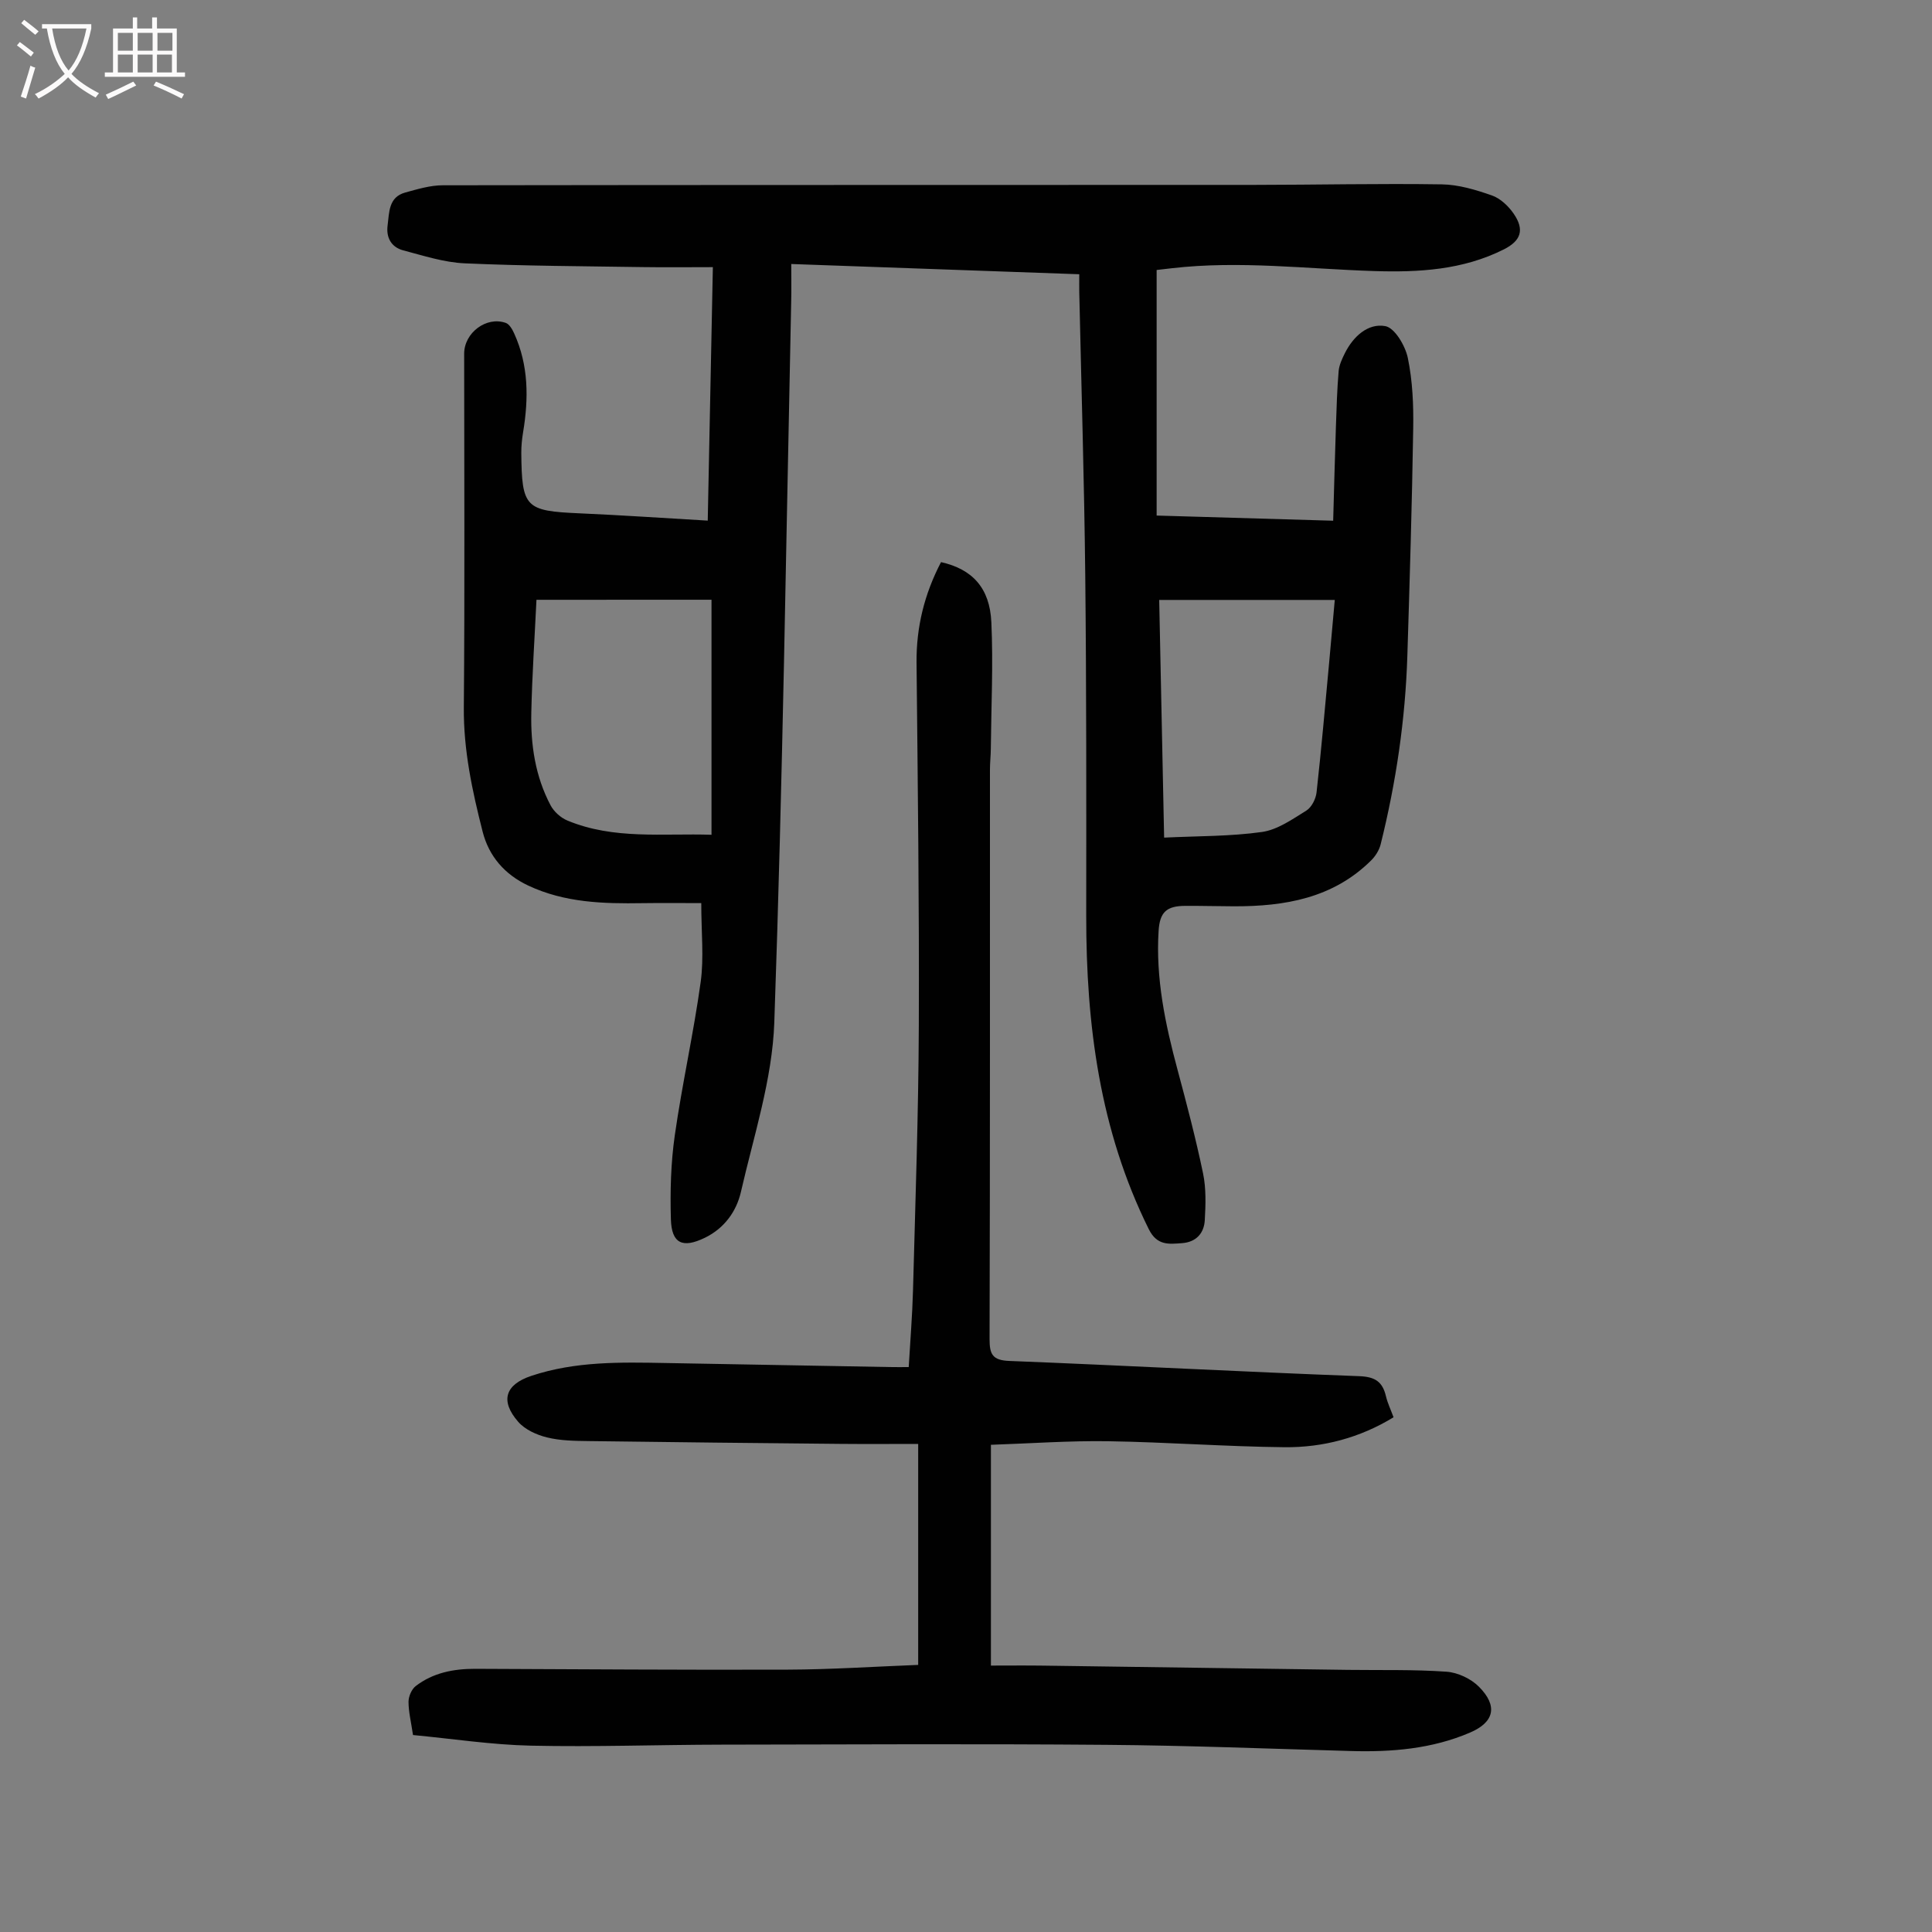
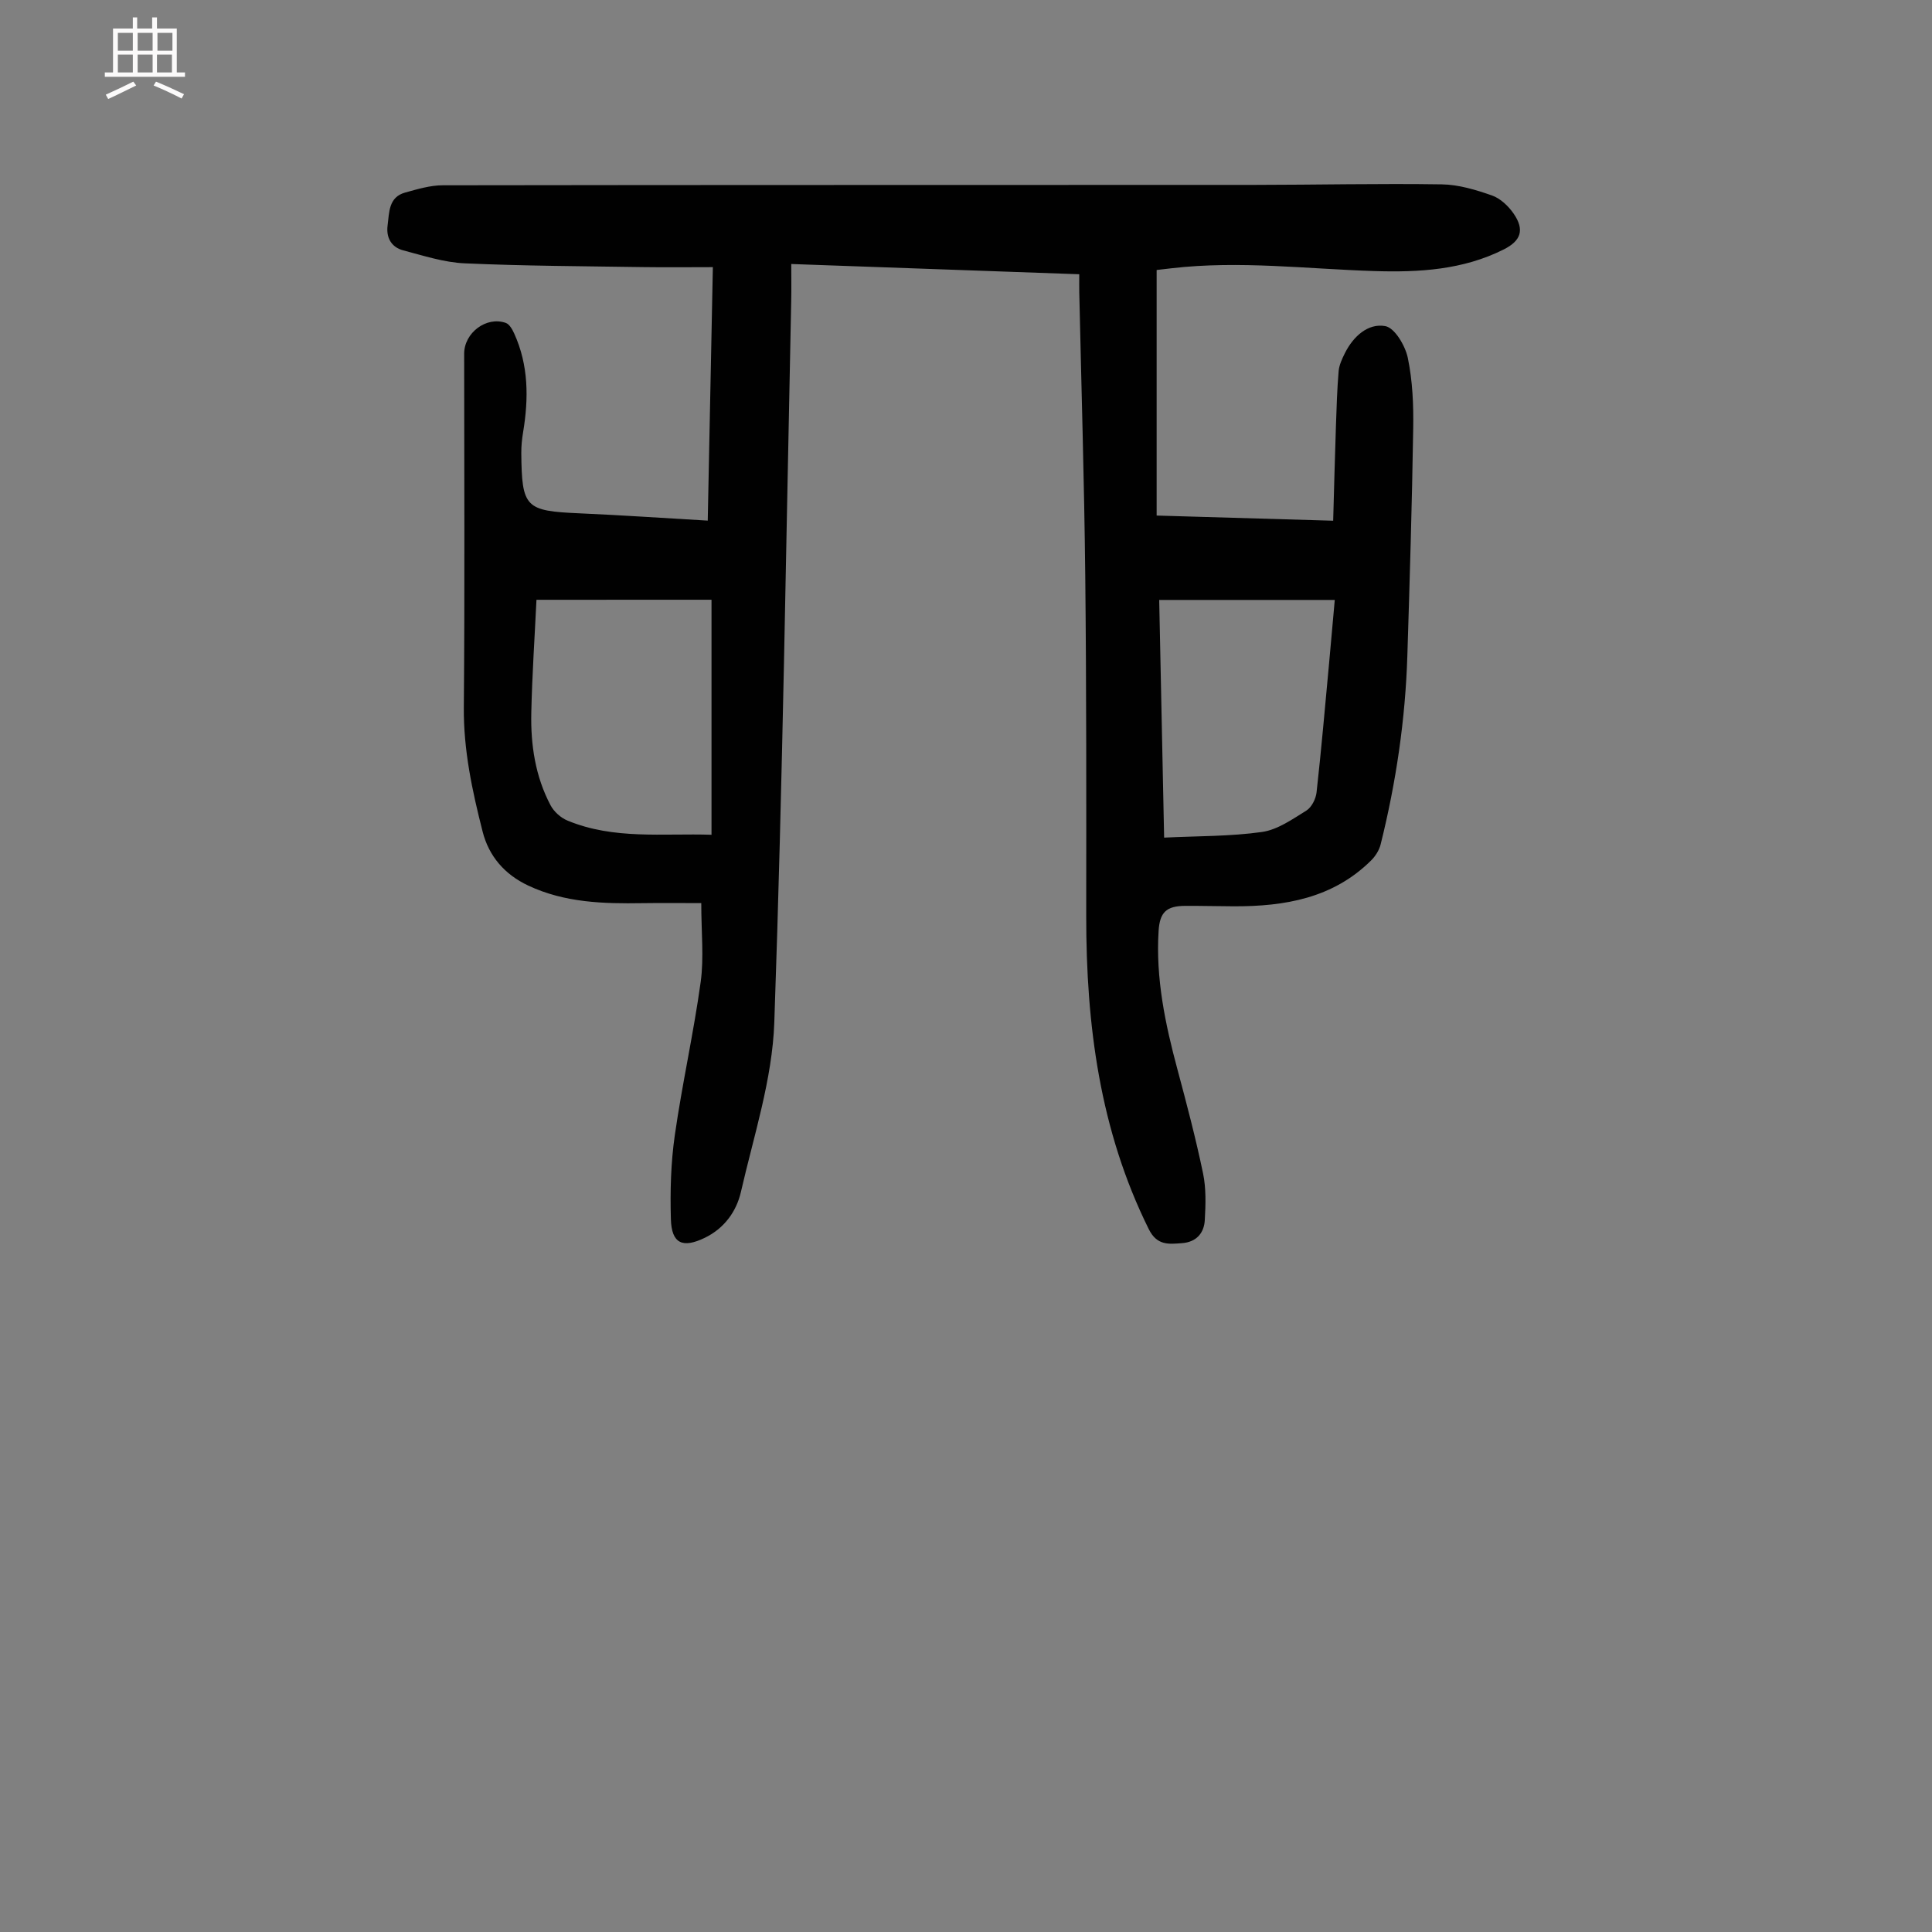
<svg xmlns="http://www.w3.org/2000/svg" enable-background="new 0 0 400 400" viewBox="0 0 400 400">
  <rect x="0" y="0" width="400" height="400" fill="#808080" stroke="none" />
-   <path d="m239.47 55.9v50.84c12.01.35 23.91.7 36.55 1.07.19-6.74.35-13.17.57-19.6.13-3.79.24-7.59.56-11.36.11-1.29.72-2.58 1.31-3.76 1.73-3.45 4.78-6.22 8.35-5.57 1.95.35 4.14 4.06 4.66 6.57.99 4.75 1.2 9.74 1.12 14.62-.25 15.66-.72 31.32-1.21 46.97-.41 13.24-2.33 26.28-5.53 39.13-.3 1.21-1.08 2.45-1.97 3.33-7.9 7.84-17.9 9.53-28.45 9.5-3.36-.01-6.71-.11-10.07-.09-3.87.02-5.23 1.33-5.48 5.13-.63 9.85 1.37 19.34 3.91 28.78 1.91 7.12 3.79 14.26 5.29 21.48.65 3.12.54 6.45.36 9.66-.15 2.72-1.77 4.56-4.7 4.78-2.77.21-5.2.53-6.9-2.9-10.16-20.48-12.97-42.35-12.95-64.84.02-23.49.05-46.98-.2-70.47-.21-19.57-.81-39.14-1.24-58.71-.02-1.1 0-2.21 0-3.68-19.73-.7-39.24-1.4-59.63-2.12 0 2.66.05 5.17-.01 7.68-1.06 49.79-1.75 99.59-3.5 149.36-.41 11.76-4.25 23.44-6.91 35.07-.93 4.05-3.44 7.54-7.45 9.49-4.62 2.25-6.91 1.22-7.05-3.84-.17-5.79-.01-11.66.81-17.38 1.52-10.62 3.89-21.11 5.36-31.74.69-5.03.12-10.23.12-16.32-4.01 0-8.1-.05-12.18.01-8.09.13-16.09-.09-23.64-3.64-4.9-2.3-8.15-6.09-9.44-11.14-2.15-8.43-3.98-16.91-3.9-25.77.21-24.4.07-48.81.07-73.21 0-4.33 4.61-7.81 8.63-6.37.75.27 1.35 1.35 1.73 2.19 2.99 6.57 3 13.43 1.85 20.39-.24 1.43-.39 2.89-.38 4.33.1 11.35.84 12.02 12.08 12.51 8.7.38 17.39.98 26.52 1.51.35-17.39.7-34.44 1.06-52.48-4.98 0-9.73.06-14.48-.01-12.3-.19-24.62-.23-36.91-.78-4.27-.19-8.51-1.58-12.7-2.68-2.48-.65-3.59-2.65-3.25-5.18.35-2.69.18-5.85 3.65-6.8 2.55-.7 5.18-1.5 7.78-1.5 55.97-.09 111.95-.05 167.92-.08 12.97-.01 25.95-.31 38.91-.11 3.49.05 7.05 1.13 10.39 2.3 1.74.61 3.41 2.2 4.49 3.77 2.3 3.35 1.51 5.61-2.05 7.4-8.48 4.26-17.57 4.77-26.82 4.48-13.95-.44-27.89-2.2-41.87-.59-.95.11-1.93.23-3.18.37zm-128.4 68.28c-.37 7.74-.9 15.55-1.07 23.38-.15 6.65.83 13.2 3.99 19.17.7 1.32 2.11 2.59 3.5 3.16 9.61 3.99 19.74 2.61 29.82 2.94 0-16.26 0-32.18 0-48.66-12.07.01-23.88.01-36.24.01zm129.95 49.24c6.97-.34 13.69-.24 20.27-1.17 3.22-.46 6.29-2.64 9.18-4.43 1.09-.68 1.96-2.42 2.11-3.77.99-8.88 1.76-17.79 2.59-26.69.39-4.18.75-8.35 1.18-13.15-12.31 0-24.18 0-36.35 0 .34 16.26.68 32.63 1.02 49.21z" fill="#010101" />
-   <path d="m194.83 116.38c6.45 1.45 10.1 5.31 10.42 12.46.4 8.7-.03 17.43-.11 26.14-.01 1.45-.18 2.9-.18 4.36-.01 39.29.03 78.58-.08 117.87-.01 3.19.6 4.43 4.12 4.56 24.13.95 48.26 2.25 72.39 3.15 3.33.12 4.85 1.16 5.56 4.17.33 1.4.98 2.73 1.57 4.34-6.94 4.24-14.58 6.28-22.58 6.2-12.18-.13-24.36-1.05-36.54-1.24-8.01-.12-16.04.46-24.24.74v45.71c3.7 0 7.26-.04 10.81.01 21.03.28 42.06.59 63.09.88 6.81.09 13.65-.1 20.43.38 2.33.16 5.06 1.45 6.71 3.11 3.96 3.98 3.18 7.34-1.84 9.49-7.87 3.38-16.19 4.06-24.65 3.82-16.88-.47-33.76-1.15-50.64-1.28-26.53-.22-53.06-.09-79.59-.04-13.2.02-26.41.5-39.6.21-8.12-.18-16.21-1.43-24.37-2.2-.4-2.71-.93-4.8-.93-6.88 0-1.1.63-2.59 1.48-3.25 3.59-2.77 7.86-3.59 12.32-3.58 21.6.08 43.2.25 64.8.17 8.92-.03 17.83-.63 26.92-.98 0-15.23 0-30.17 0-45.75-5.52 0-10.85.04-16.18-.01-17.34-.17-34.68-.34-52.02-.58-2.9-.04-5.88-.07-8.66-.76-2.15-.53-4.56-1.62-5.96-3.24-3.79-4.36-2.67-7.7 2.72-9.5 9.1-3.04 18.5-2.84 27.91-2.66 15.55.29 31.1.56 46.64.84 1.1.02 2.2 0 3.59 0 .32-5.5.75-10.72.89-15.95.48-18.23 1.13-36.47 1.2-54.7.1-25.07-.22-50.14-.47-75.21-.06-7.34 1.61-14.16 5.07-20.8z" fill="#010101" />
+   <path d="m239.47 55.9v50.84c12.01.35 23.91.7 36.55 1.07.19-6.74.35-13.17.57-19.6.13-3.79.24-7.59.56-11.36.11-1.29.72-2.58 1.31-3.76 1.73-3.45 4.78-6.22 8.35-5.57 1.95.35 4.14 4.06 4.66 6.57.99 4.75 1.2 9.74 1.12 14.62-.25 15.66-.72 31.32-1.21 46.97-.41 13.24-2.33 26.28-5.53 39.13-.3 1.21-1.08 2.45-1.97 3.33-7.9 7.84-17.9 9.53-28.45 9.5-3.36-.01-6.71-.11-10.07-.09-3.87.02-5.23 1.33-5.48 5.13-.63 9.85 1.37 19.34 3.91 28.78 1.91 7.12 3.79 14.26 5.29 21.48.65 3.12.54 6.45.36 9.66-.15 2.72-1.77 4.56-4.7 4.78-2.77.21-5.2.53-6.9-2.9-10.16-20.48-12.97-42.35-12.95-64.84.02-23.49.05-46.98-.2-70.47-.21-19.57-.81-39.14-1.24-58.71-.02-1.1 0-2.21 0-3.68-19.73-.7-39.24-1.4-59.63-2.12 0 2.66.05 5.17-.01 7.68-1.06 49.79-1.75 99.59-3.5 149.36-.41 11.76-4.25 23.44-6.91 35.07-.93 4.05-3.44 7.54-7.45 9.49-4.62 2.25-6.91 1.22-7.05-3.84-.17-5.79-.01-11.66.81-17.38 1.52-10.62 3.89-21.11 5.36-31.74.69-5.03.12-10.23.12-16.32-4.01 0-8.1-.05-12.18.01-8.09.13-16.09-.09-23.64-3.64-4.9-2.3-8.15-6.09-9.44-11.14-2.15-8.43-3.98-16.91-3.9-25.77.21-24.4.07-48.81.07-73.21 0-4.33 4.61-7.81 8.63-6.37.75.27 1.35 1.35 1.73 2.19 2.99 6.57 3 13.43 1.85 20.39-.24 1.43-.39 2.89-.38 4.33.1 11.35.84 12.02 12.08 12.51 8.7.38 17.39.98 26.52 1.51.35-17.39.7-34.44 1.06-52.48-4.98 0-9.73.06-14.48-.01-12.3-.19-24.62-.23-36.91-.78-4.27-.19-8.51-1.58-12.7-2.68-2.48-.65-3.59-2.65-3.25-5.18.35-2.69.18-5.85 3.65-6.8 2.55-.7 5.18-1.5 7.78-1.5 55.97-.09 111.95-.05 167.92-.08 12.97-.01 25.95-.31 38.91-.11 3.49.05 7.05 1.13 10.39 2.3 1.74.61 3.41 2.2 4.49 3.77 2.3 3.35 1.51 5.61-2.05 7.4-8.48 4.26-17.57 4.77-26.82 4.48-13.95-.44-27.89-2.2-41.87-.59-.95.11-1.93.23-3.18.37m-128.4 68.28c-.37 7.74-.9 15.55-1.07 23.38-.15 6.65.83 13.2 3.99 19.17.7 1.32 2.11 2.59 3.5 3.16 9.61 3.99 19.74 2.61 29.82 2.94 0-16.26 0-32.18 0-48.66-12.07.01-23.88.01-36.24.01zm129.95 49.24c6.97-.34 13.69-.24 20.27-1.17 3.22-.46 6.29-2.64 9.18-4.43 1.09-.68 1.96-2.42 2.11-3.77.99-8.88 1.76-17.79 2.59-26.69.39-4.18.75-8.35 1.18-13.15-12.31 0-24.18 0-36.35 0 .34 16.26.68 32.63 1.02 49.21z" fill="#010101" />
  <g fill="#fbfafa">
-     <path d="m6.4 11.7c-1-.8-1.9-1.6-2.9-2.3l.6-.7c.9.7 1.9 1.4 2.9 2.2zm-2.1 8.3c.7-2.1 1.4-4.2 2-6.4.2.1.6.3 1 .4-.7 2.3-1.3 4.4-1.9 6.4zm3-12.8c-1.1-.9-2.1-1.7-2.9-2.4l.6-.7c1 .8 2 1.5 3 2.4zm1.4-1.3v-.9h10.2v.9c-.9 4.2-2.3 7.3-4.1 9.4 1.3 1.4 3.2 2.7 5.7 4-.2.2-.4.5-.7.9-2.5-1.4-4.4-2.7-5.7-4.2-1.4 1.5-3.5 3-6.1 4.4 0 0 0 0-.1-.1-.3-.4-.5-.7-.7-.8 2.7-1.3 4.7-2.8 6.2-4.2-1.8-2.2-3-5.3-3.7-9.4zm9.2 0h-7.1c.6 3.8 1.7 6.7 3.4 8.7 1.7-2 2.9-4.8 3.7-8.7z" />
    <path d="m31.6 3.6h.9v2.3h4.1v9.1h1.7v.9h-16.6v-.9h1.7v-9.1h4.1v-2.3h.9v2.3h3.1v-2.3zm-4 13.3.6.8c-1.9.9-3.8 1.9-5.8 2.8-.2-.3-.3-.6-.5-.9 2-.9 3.9-1.8 5.7-2.7zm-3.2-10.1v3.7h3.1v-3.7zm0 4.5v3.7h3.1v-3.7zm4.1-4.5v3.7h3.1v-3.7zm0 4.5v3.7h3.1v-3.7zm9.1 9.1c-2.1-1.1-4.1-2-5.8-2.7l.5-.8c2.2.9 4.1 1.8 5.8 2.6zm-1.9-13.6h-3.1v3.7h3.1zm-3.2 4.5v3.7h3.1v-3.7z" />
  </g>
</svg>